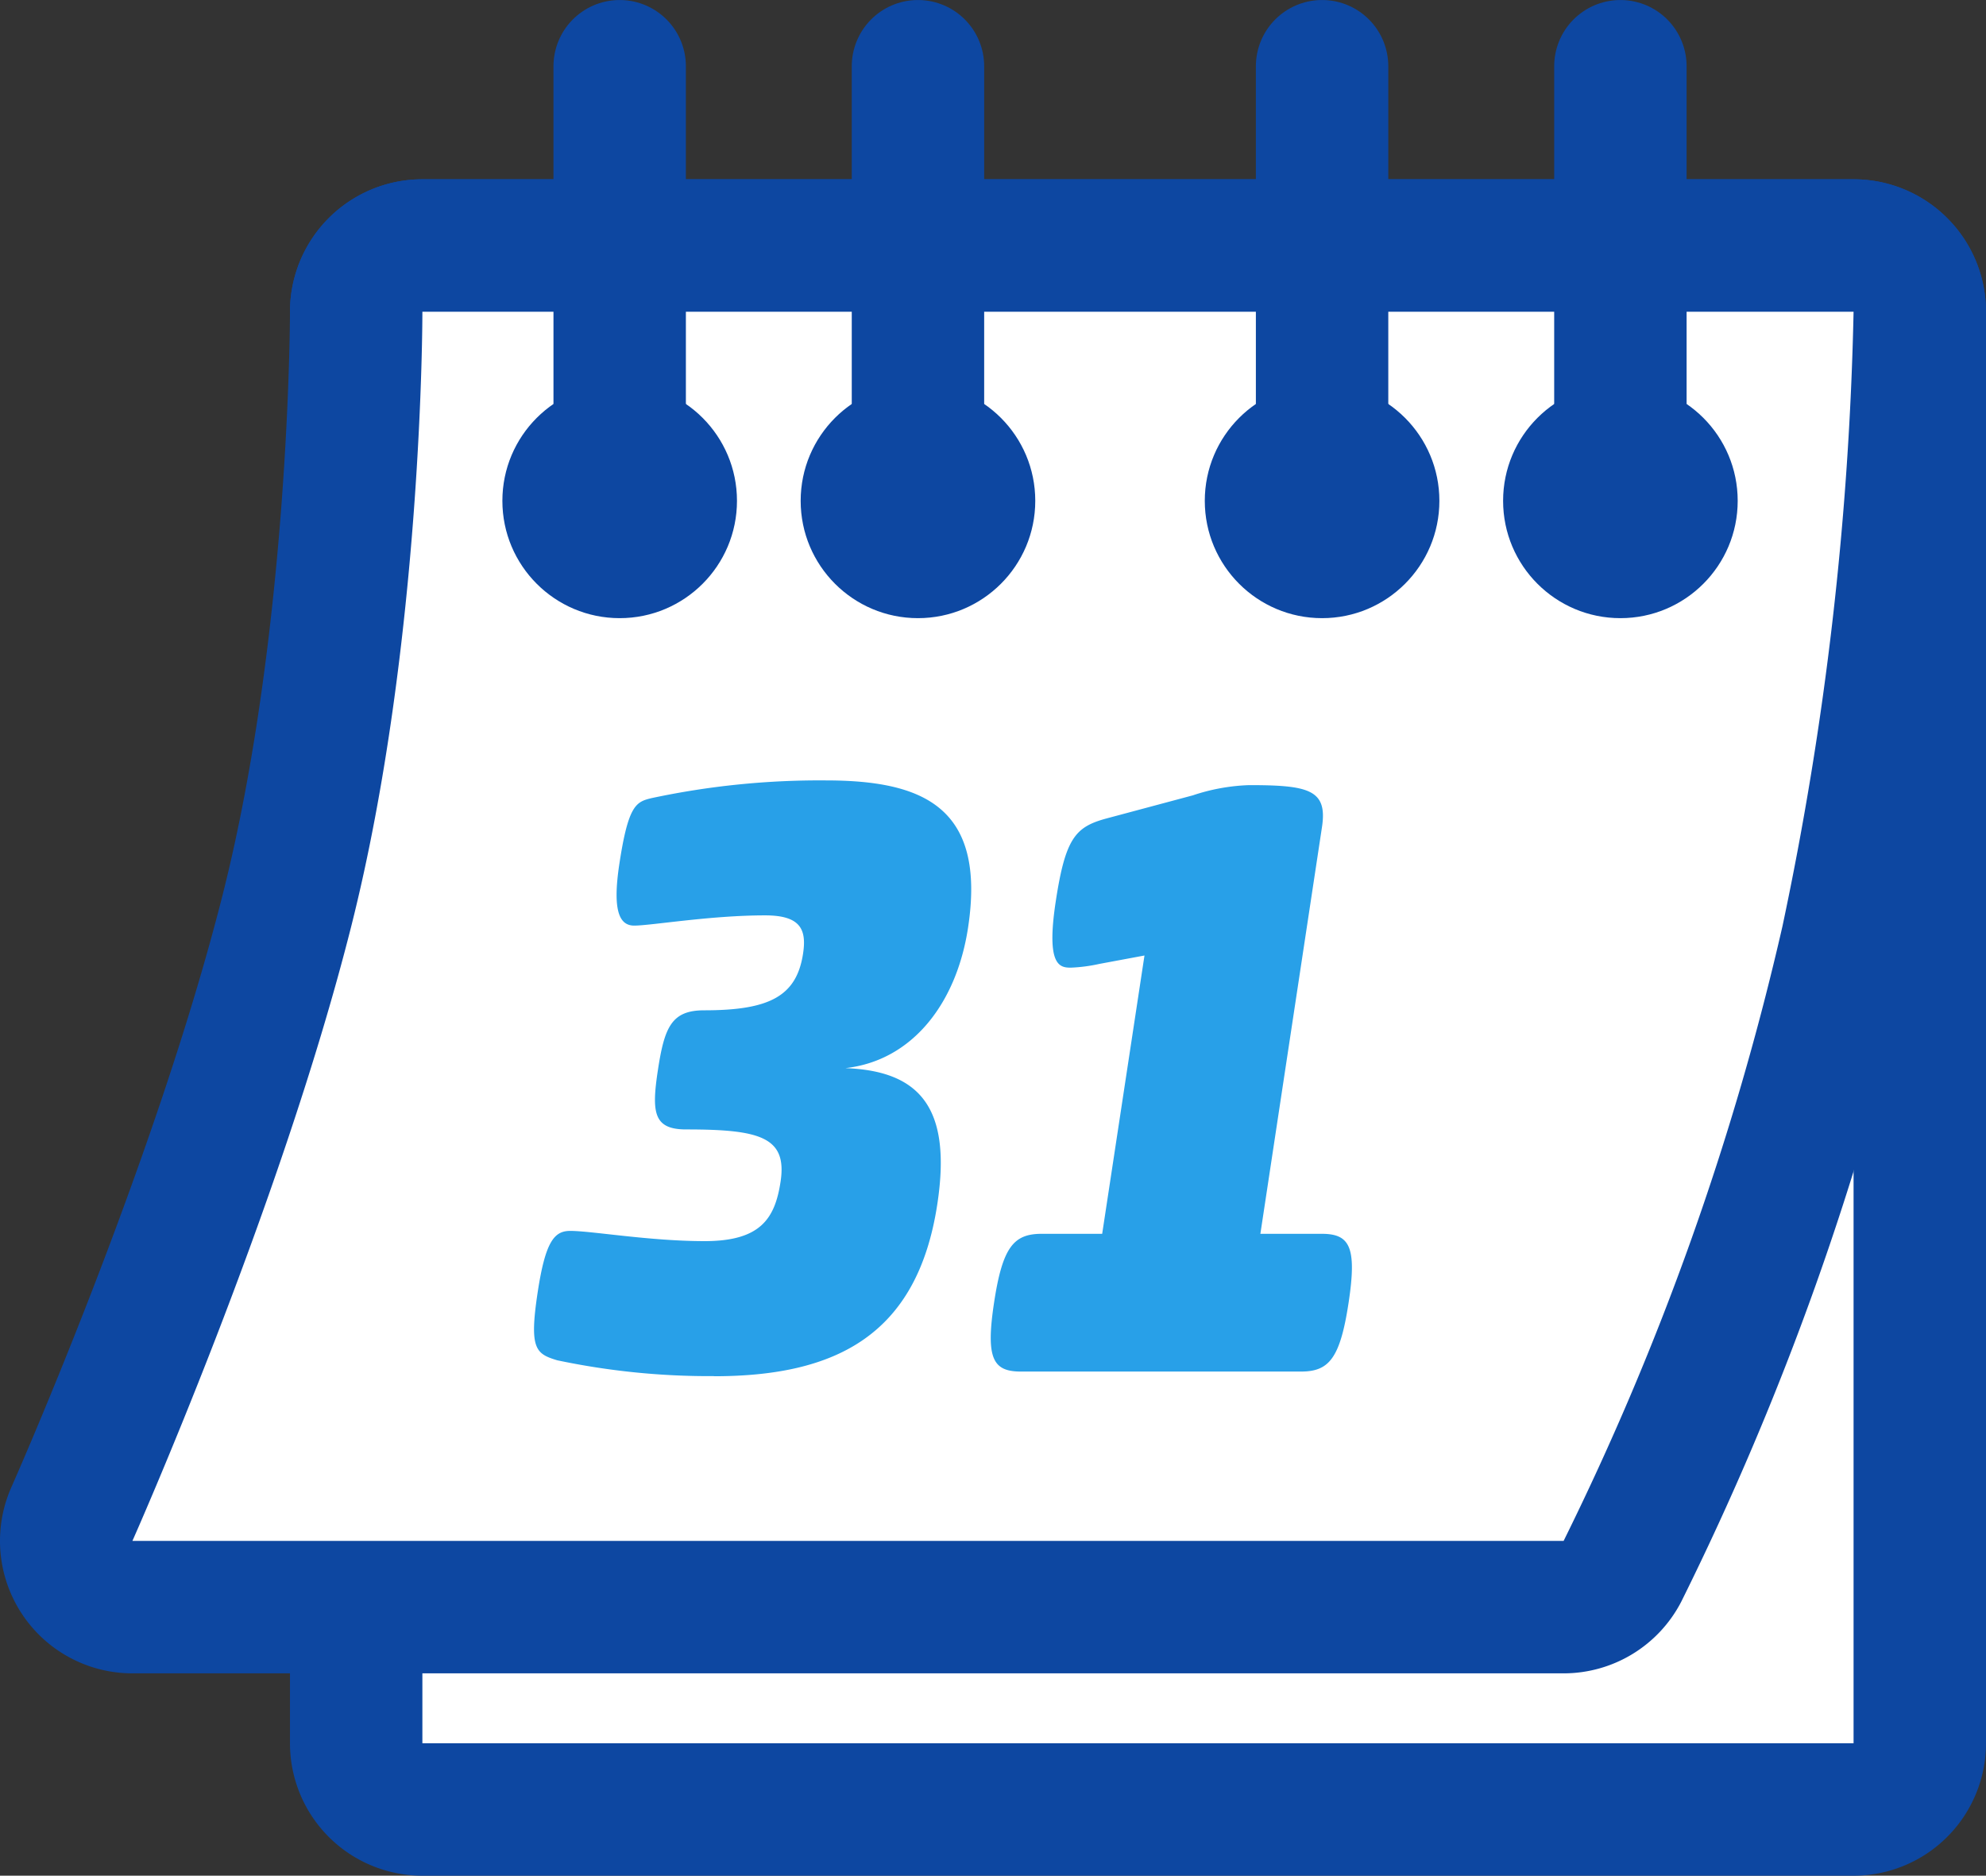
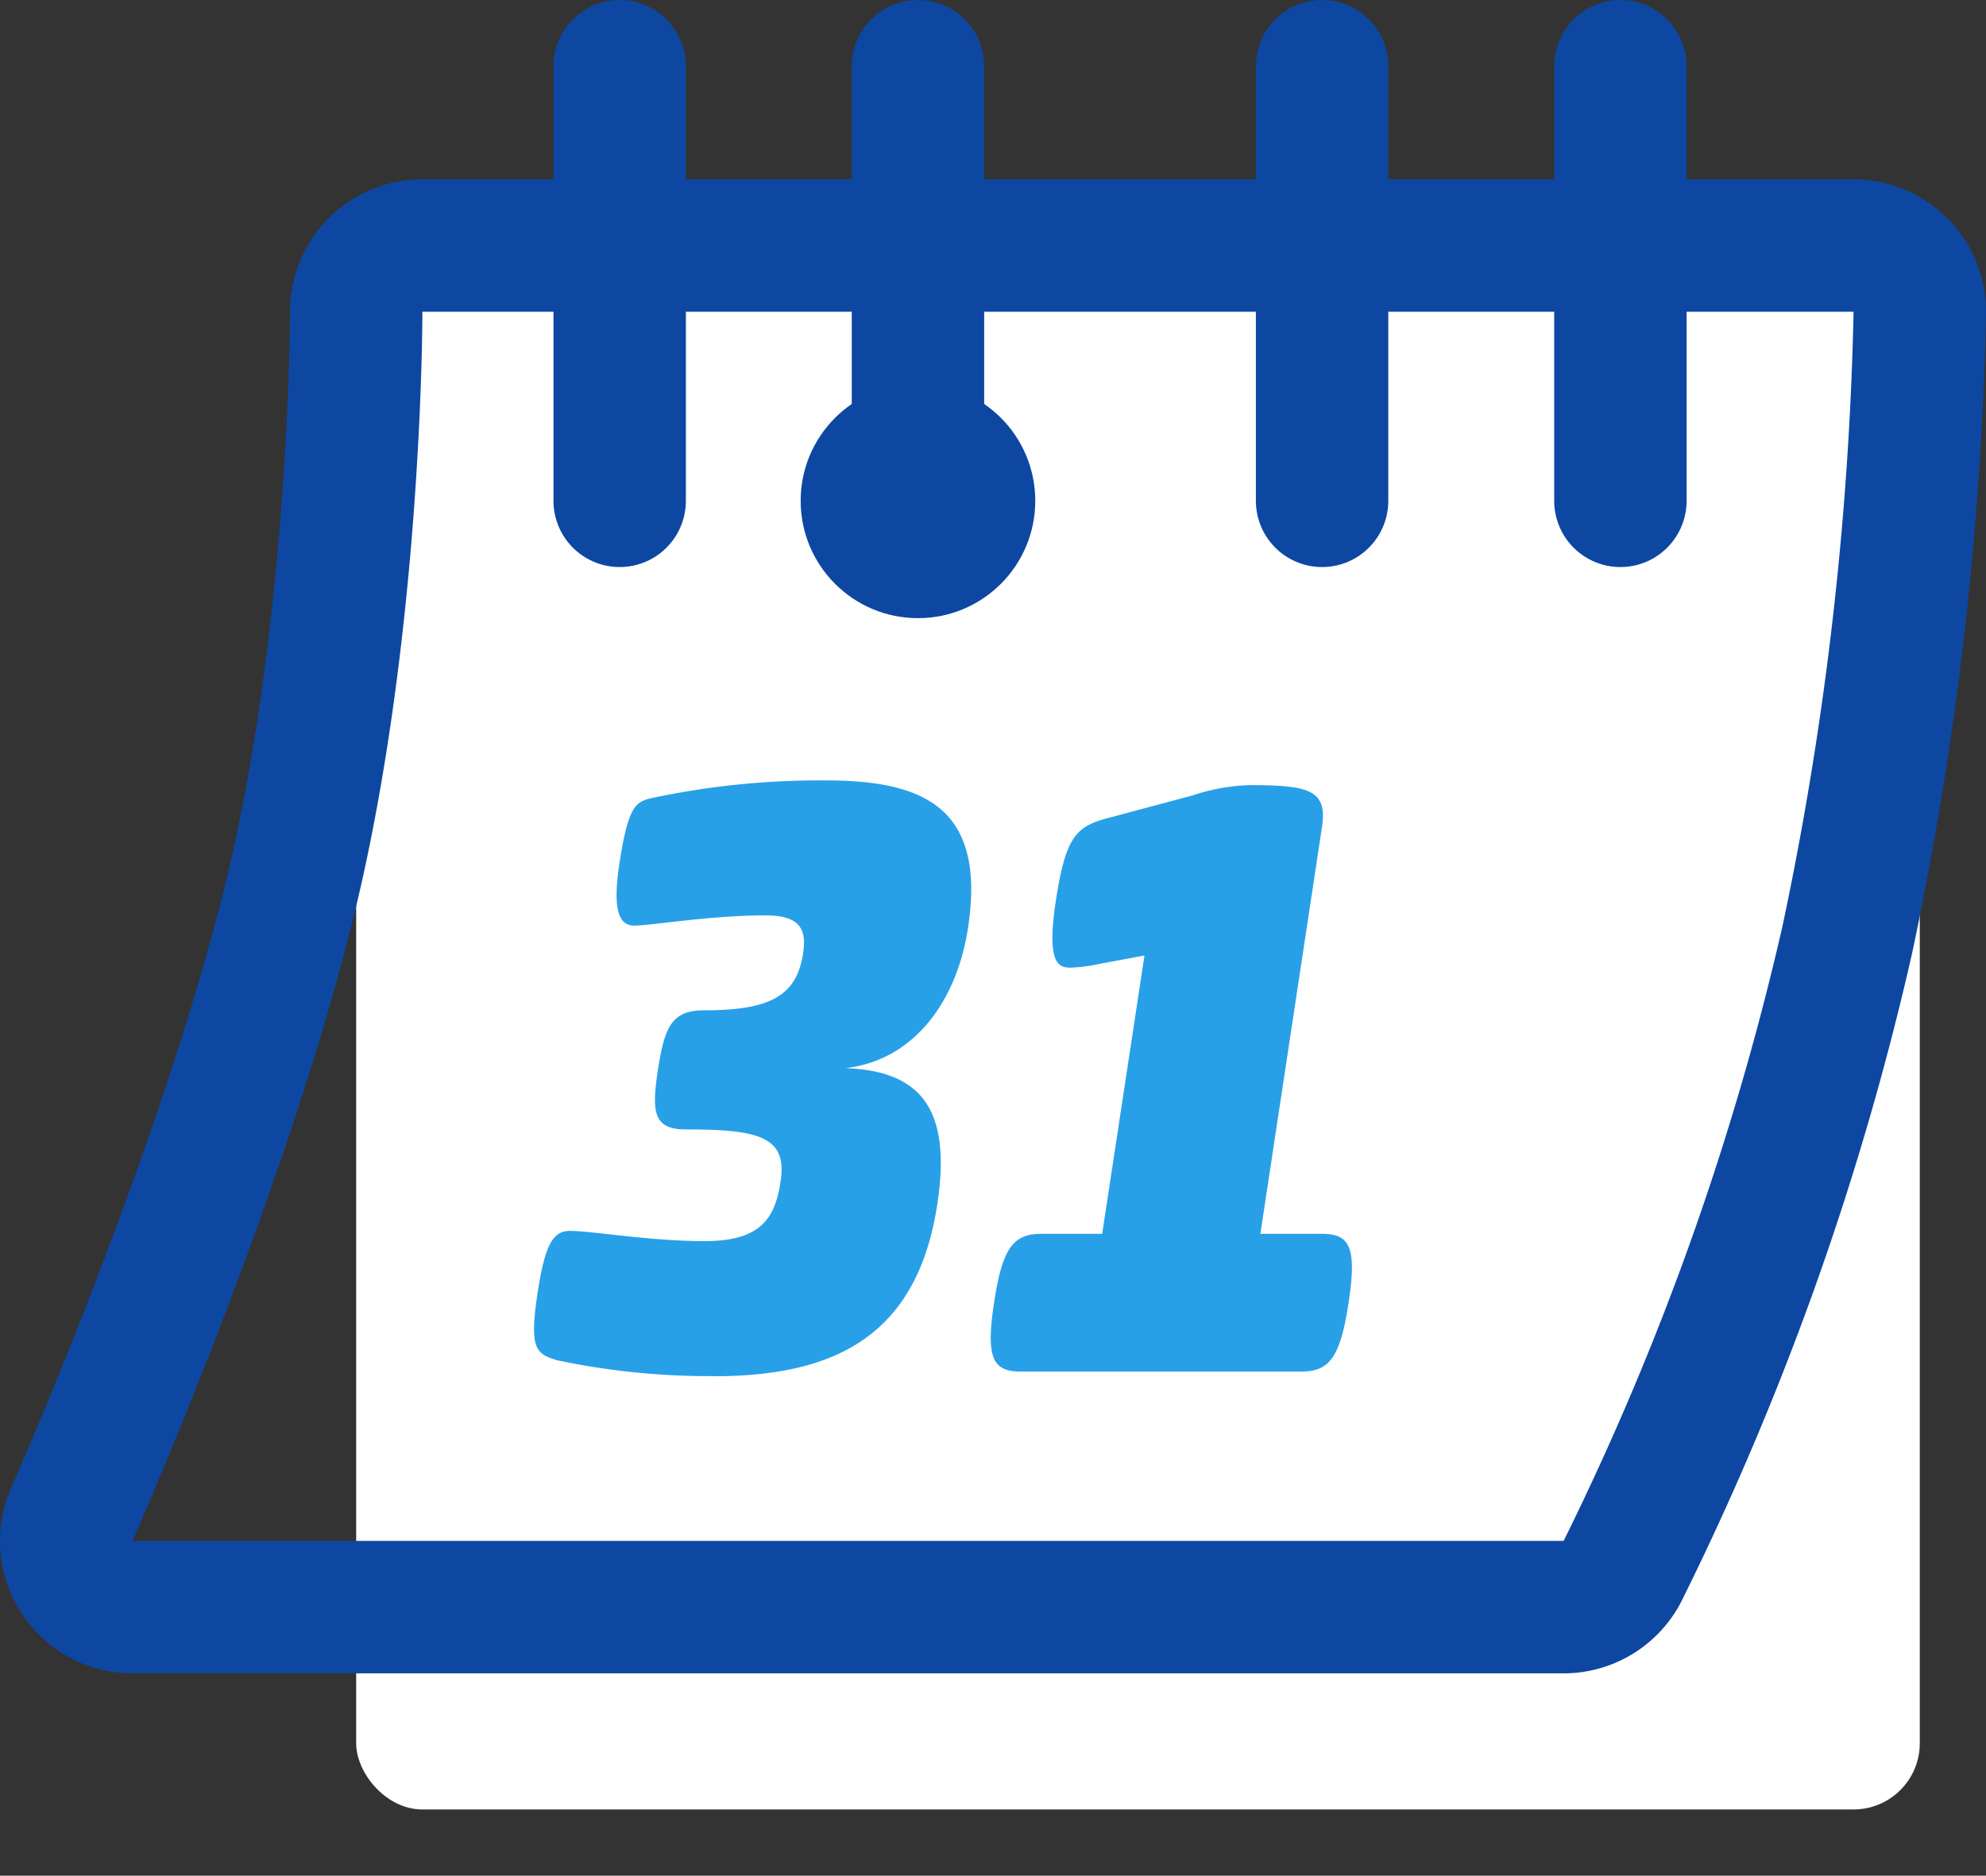
<svg xmlns="http://www.w3.org/2000/svg" viewBox="0 0 85.029 80.288">
  <rect x="0" y="0" width="85.029" height="80.288" fill="#333333" stroke="none" />
  <defs>
    <style>.cls-1,.cls-3,.cls-4{fill:#fff;}.cls-2{fill:#0d47a1;}.cls-3{fill-rule:evenodd;}.cls-4{stroke:#0d47a1;stroke-linecap:round;stroke-linejoin:round;stroke-width:5.669px;}.cls-5{fill:#28a0e8;}</style>
  </defs>
  <g id="レイヤー_2" data-name="レイヤー 2">
    <g id="レイヤー_1-2" data-name="レイヤー 1">
      <rect class="cls-1" x="15.249" y="10.508" width="66.945" height="66.945" rx="2.835" />
-       <path class="cls-2" d="M79.359,13.343V74.619H18.084V13.343H79.359m0-5.669H18.084a5.669,5.669,0,0,0-5.669,5.669V74.619a5.669,5.669,0,0,0,5.669,5.669H79.359a5.67,5.67,0,0,0,5.67-5.669V13.343a5.67,5.67,0,0,0-5.67-5.669Z" />
-       <path class="cls-3" d="M5.67,68.792A2.835,2.835,0,0,1,3.081,64.8c.061-.14,6.229-14.048,9.21-25.848,2.955-11.706,2.959-25.469,2.958-25.607a2.836,2.836,0,0,1,2.835-2.841H79.359a2.836,2.836,0,0,1,2.835,2.838,142.327,142.327,0,0,1-3.108,26.9,121.134,121.134,0,0,1-9.624,27.014,2.833,2.833,0,0,1-2.517,1.531Z" />
      <path class="cls-2" d="M79.359,13.343A140.545,140.545,0,0,1,76.314,39.65a119.385,119.385,0,0,1-9.369,26.308H5.669s6.293-14.122,9.369-26.308,3.046-26.307,3.046-26.307H79.359m0-5.669H18.084a5.669,5.669,0,0,0-5.669,5.682c0,.132-.015,13.584-2.873,24.907C6.619,49.841.552,63.513.491,63.65a5.669,5.669,0,0,0,5.178,7.977H66.945a5.669,5.669,0,0,0,5.034-3.062,124.3,124.3,0,0,0,9.877-27.721A145.343,145.343,0,0,0,85.029,13.35a5.669,5.669,0,0,0-5.67-5.676Z" />
-       <circle class="cls-2" cx="26.531" cy="21.438" r="5.022" />
      <circle class="cls-2" cx="39.302" cy="21.438" r="5.022" />
-       <circle class="cls-2" cx="56.604" cy="21.438" r="5.022" />
-       <circle class="cls-2" cx="69.376" cy="21.438" r="5.022" />
      <line class="cls-4" x1="26.531" y1="2.835" x2="26.531" y2="21.438" />
      <line class="cls-4" x1="39.302" y1="2.835" x2="39.302" y2="21.438" />
      <line class="cls-4" x1="56.604" y1="2.835" x2="56.604" y2="21.438" />
      <line class="cls-4" x1="69.376" y1="2.835" x2="69.376" y2="21.438" />
      <path class="cls-5" d="M30.567,58.909c5.219,0,8.712-1.754,9.564-7.371.623-4.1-.729-5.7-3.939-5.817,2.877-.319,4.766-2.789,5.255-6.016.786-5.18-1.953-6.3-6.1-6.3a34.437,34.437,0,0,0-7.446.757c-.662.159-1,.279-1.385,2.828-.314,2.072.039,2.63.637,2.63.717,0,3.254-.438,5.605-.438,1.514,0,1.782.6,1.625,1.633-.278,1.833-1.445,2.431-4.234,2.431-1.394,0-1.7.717-1.98,2.55s-.187,2.549,1.207,2.549c3.148,0,4.334.319,4.044,2.232-.241,1.593-.864,2.549-3.255,2.549-2.351,0-4.834-.438-5.75-.438-.678,0-1.063.438-1.395,2.63-.369,2.43-.08,2.63.834,2.908a31.521,31.521,0,0,0,6.71.678Zm25.131-.2c1.2,0,1.678-.557,2.041-2.948s.048-2.948-1.147-2.948h-2.63L56.6,35.4c.242-1.594-.564-1.793-3.114-1.793a8.423,8.423,0,0,0-2.417.438l-3.737,1c-1.29.359-1.721.837-2.132,3.546-.417,2.749.169,2.829.647,2.829a6.822,6.822,0,0,0,1.22-.16L49,40.9,47.189,52.813H44.6c-1.195,0-1.678.558-2.04,2.948s-.049,2.948,1.146,2.948Z" />
    </g>
  </g>
</svg>